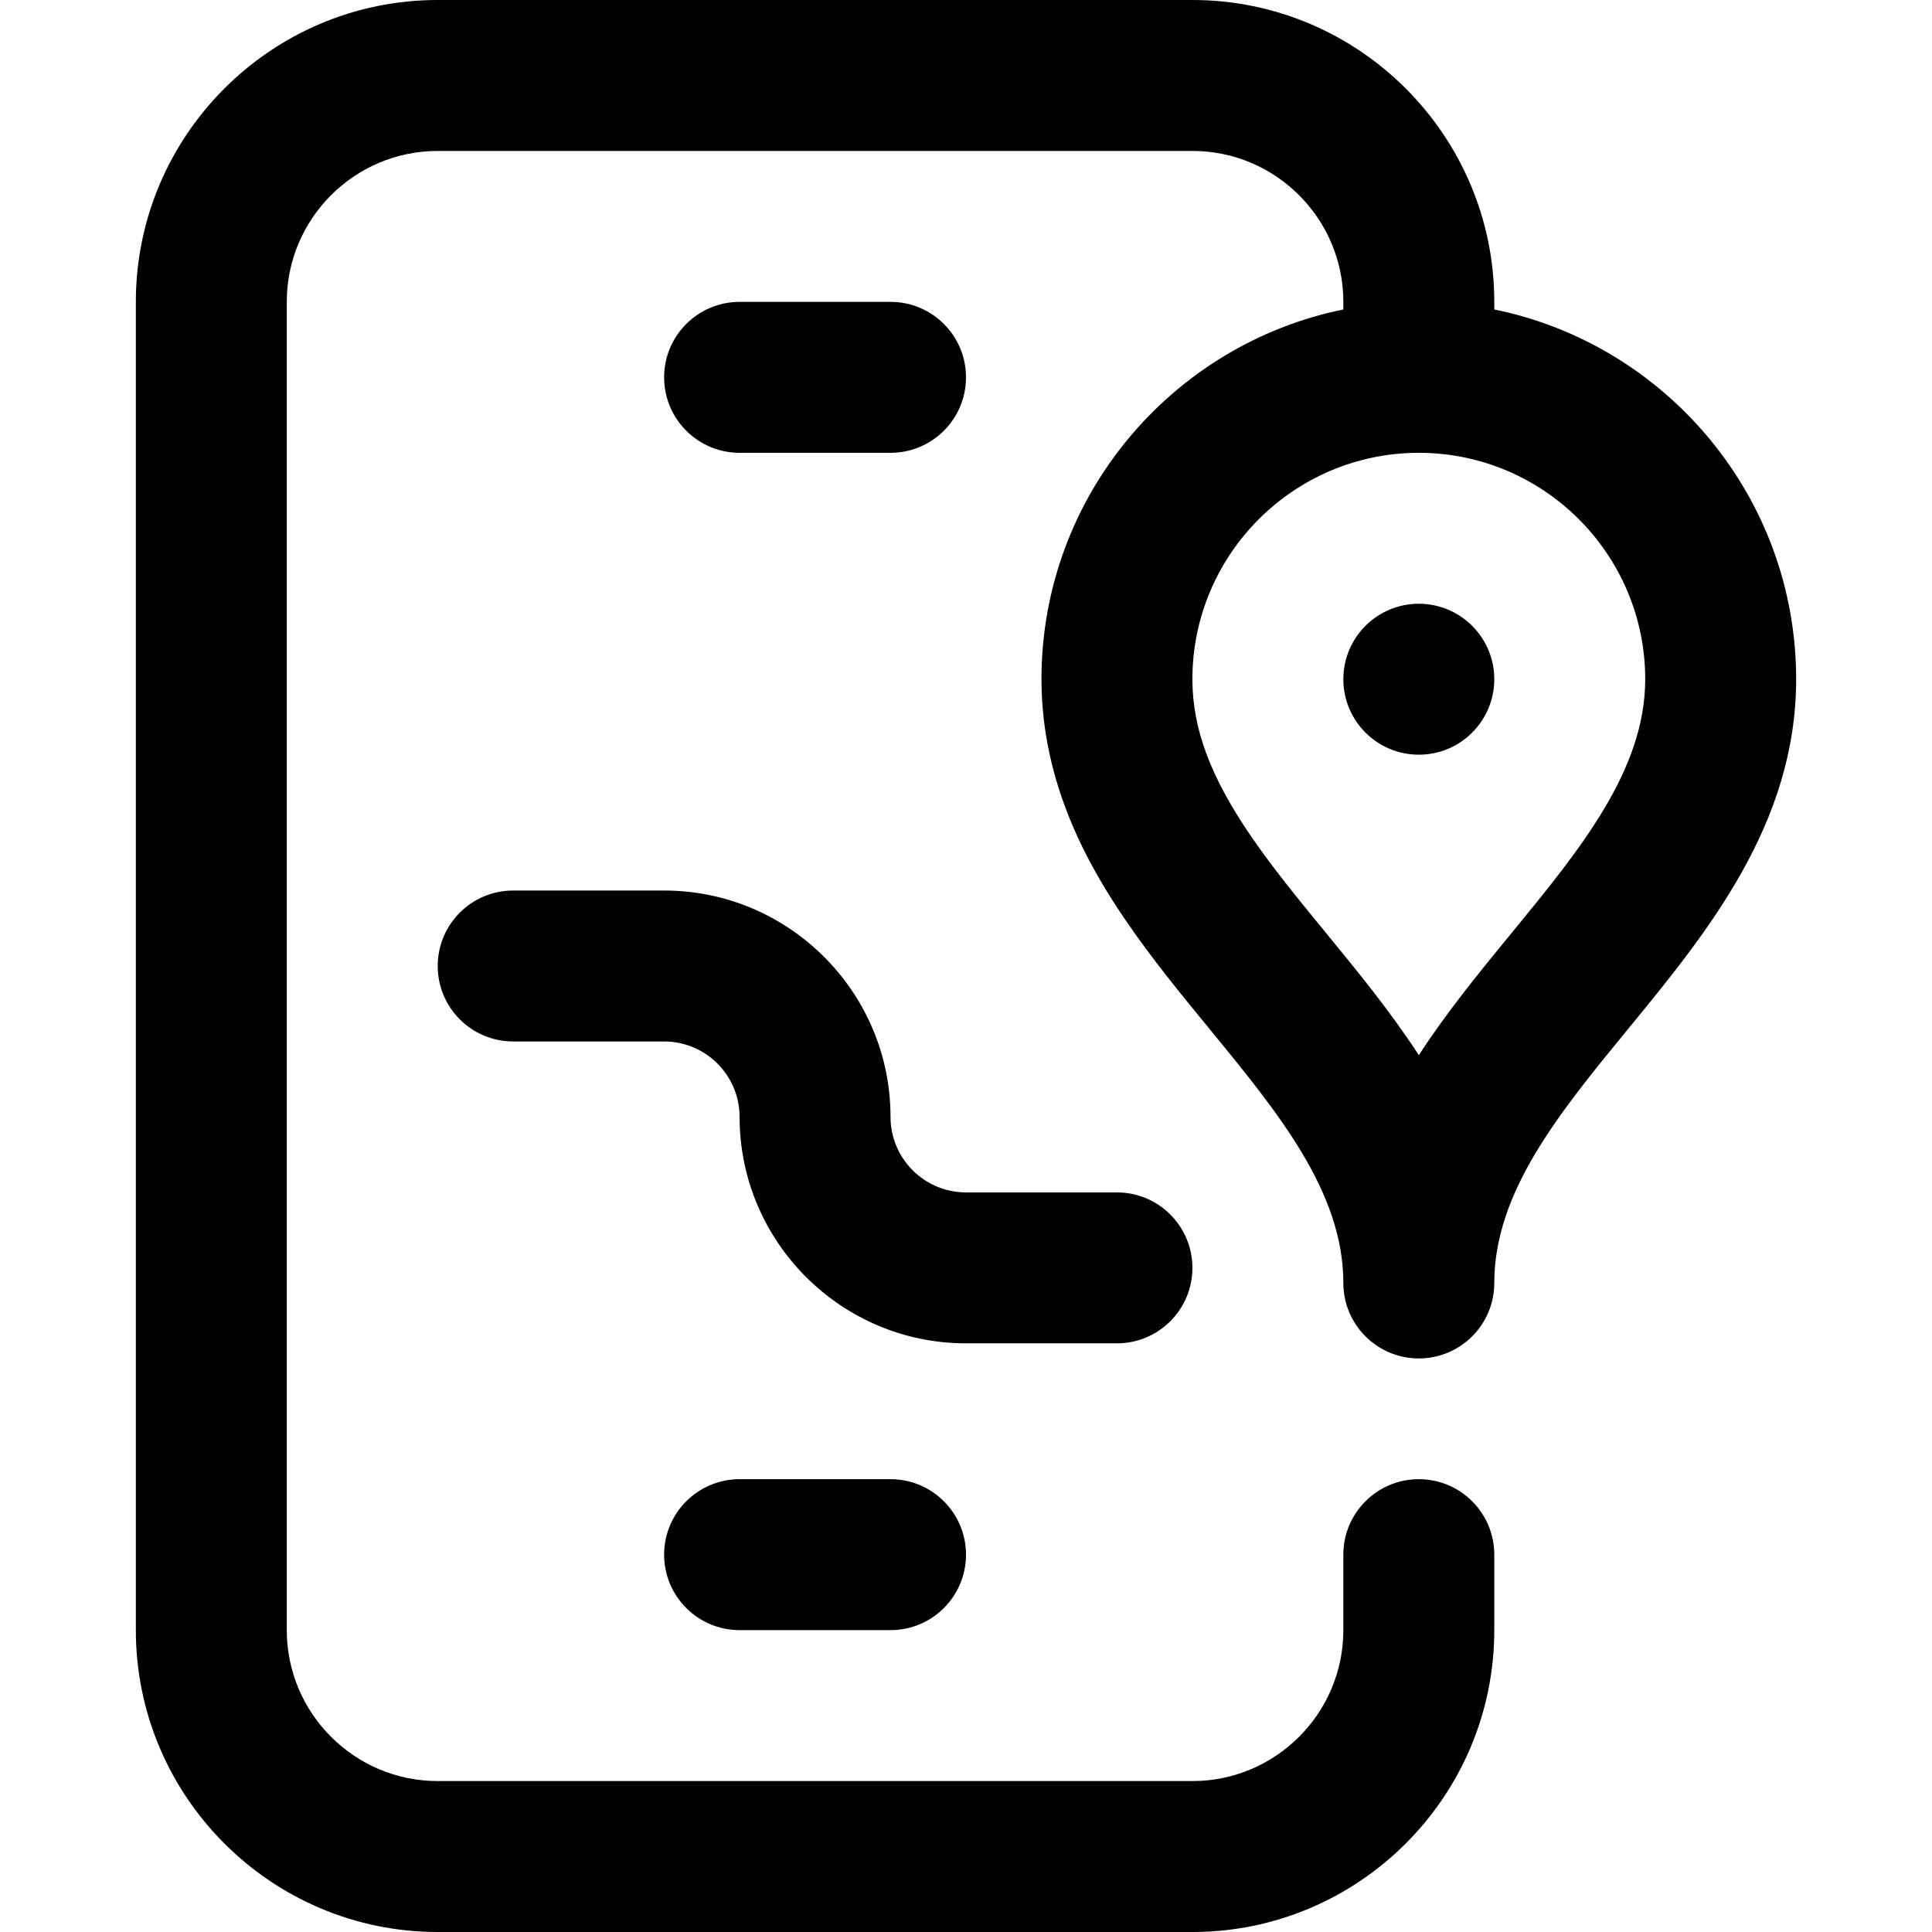
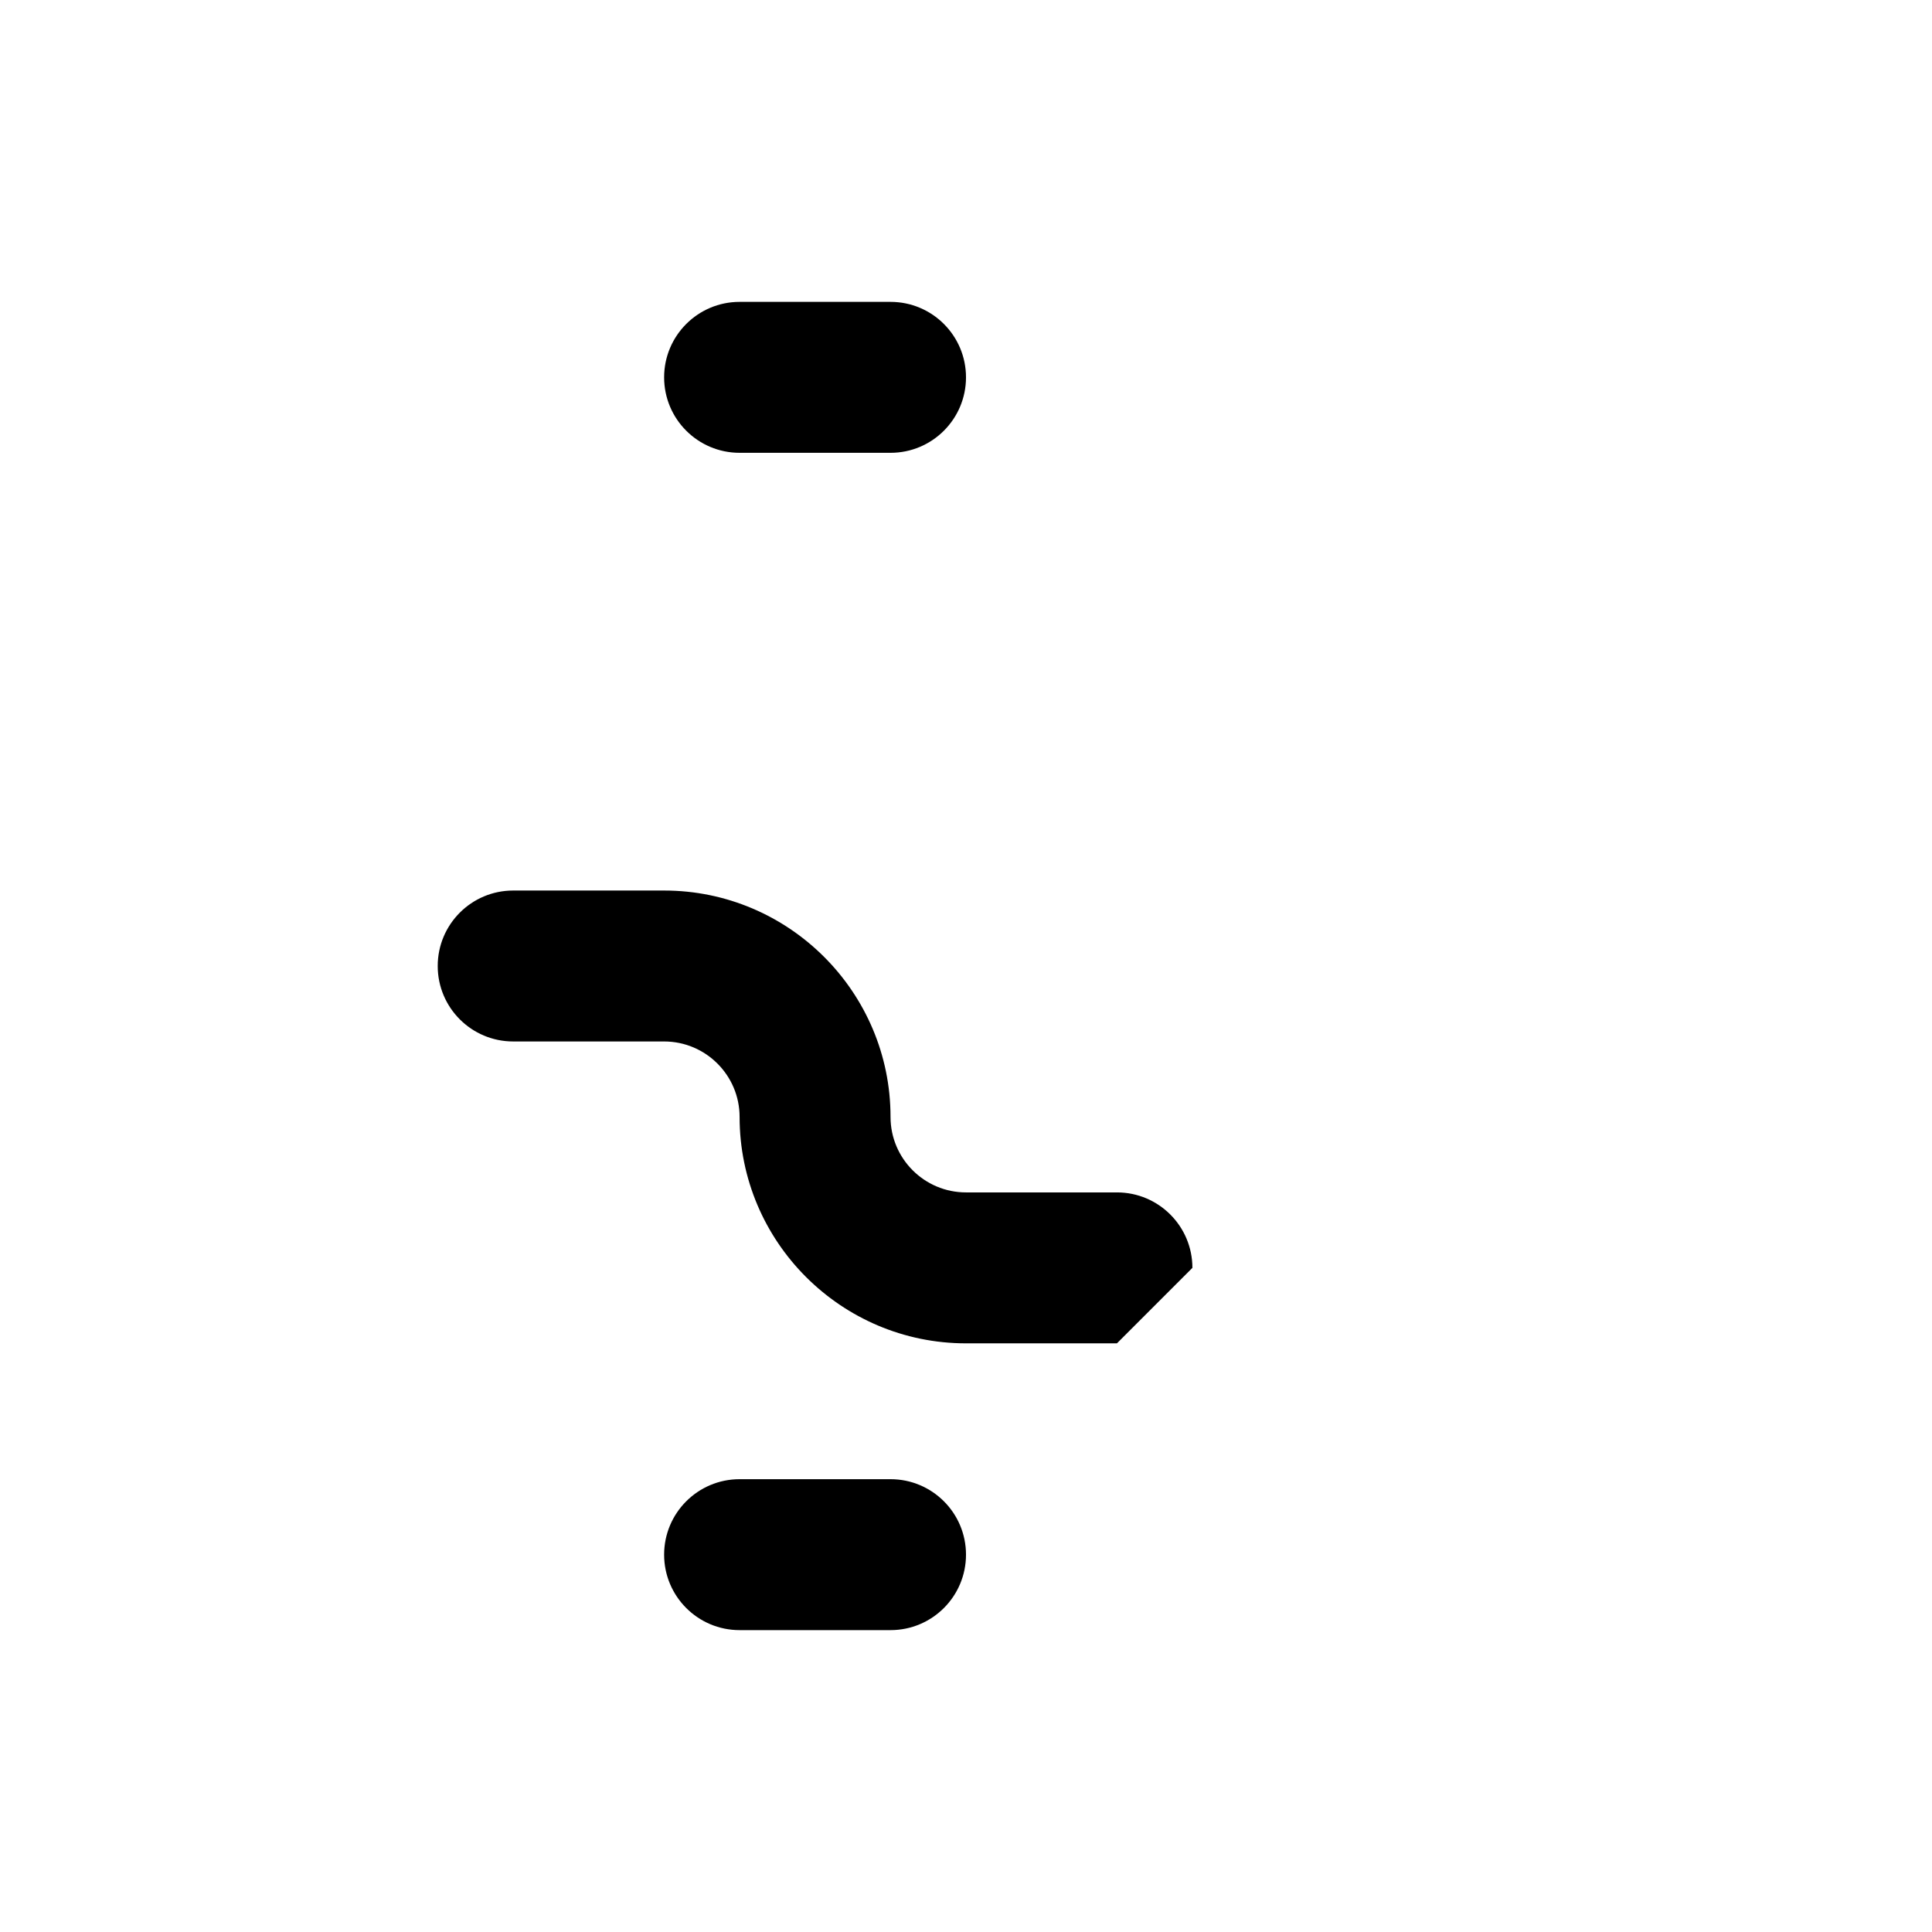
<svg xmlns="http://www.w3.org/2000/svg" id="Capa_1" height="512" viewBox="0 0 512 512" width="512">
  <g id="Tracking_1_">
    <g>
-       <path d="m296 356h-40c-33.084 0-60-26.916-60-60 0-11.028-8.972-20-20-20h-40c-11.046 0-20-8.954-20-20s8.954-20 20-20h40c33.084 0 60 26.916 60 60 0 11.028 8.972 20 20 20h40c11.046 0 20 8.954 20 20s-8.954 20-20 20z" />
+       <path d="m296 356h-40c-33.084 0-60-26.916-60-60 0-11.028-8.972-20-20-20h-40c-11.046 0-20-8.954-20-20s8.954-20 20-20h40c33.084 0 60 26.916 60 60 0 11.028 8.972 20 20 20h40c11.046 0 20 8.954 20 20z" />
    </g>
    <g>
      <path d="m236 80h-40c-11.046 0-20 8.954-20 20s8.954 20 20 20h40c11.046 0 20-8.954 20-20s-8.954-20-20-20z" />
      <path d="m236 392h-40c-11.046 0-20 8.954-20 20s8.954 20 20 20h40c11.046 0 20-8.954 20-20s-8.954-20-20-20z" />
-       <path d="m396 82.011v-2.011c0-44.112-35.888-80-80-80h-200c-44.112 0-80 35.888-80 80v352c0 44.112 35.888 80 80 80h200c44.112 0 80-35.888 80-80v-20c0-11.046-8.954-20-20-20s-20 8.954-20 20v20c0 22.056-17.944 40-40 40h-200c-22.056 0-40-17.944-40-40v-352c0-22.056 17.944-40 40-40h200c22.056 0 40 17.944 40 40v2.011c-45.589 9.291-80 49.697-80 97.989 0 28.062 12.854 50.08 22.522 64.2 6.829 9.973 14.549 19.384 22.016 28.485 18.236 22.23 35.462 43.227 35.462 67.315 0 11.046 8.954 20 20 20s20-8.954 20-20c0-24.088 17.226-45.085 35.462-67.315 20.876-25.447 44.538-54.289 44.538-92.685 0-48.293-34.411-88.698-80-97.989zm4.538 165.304c-8.292 10.108-17.024 20.751-24.538 32.316-7.514-11.565-16.246-22.209-24.538-32.317-7.245-8.831-14.087-17.172-19.936-25.714-10.737-15.681-15.526-28.511-15.526-41.6 0-33.084 26.916-60 60-60s60 26.916 60 60c0 24.088-17.226 45.085-35.462 67.315z" />
-       <circle cx="376" cy="180" r="20" />
    </g>
  </g>
</svg>